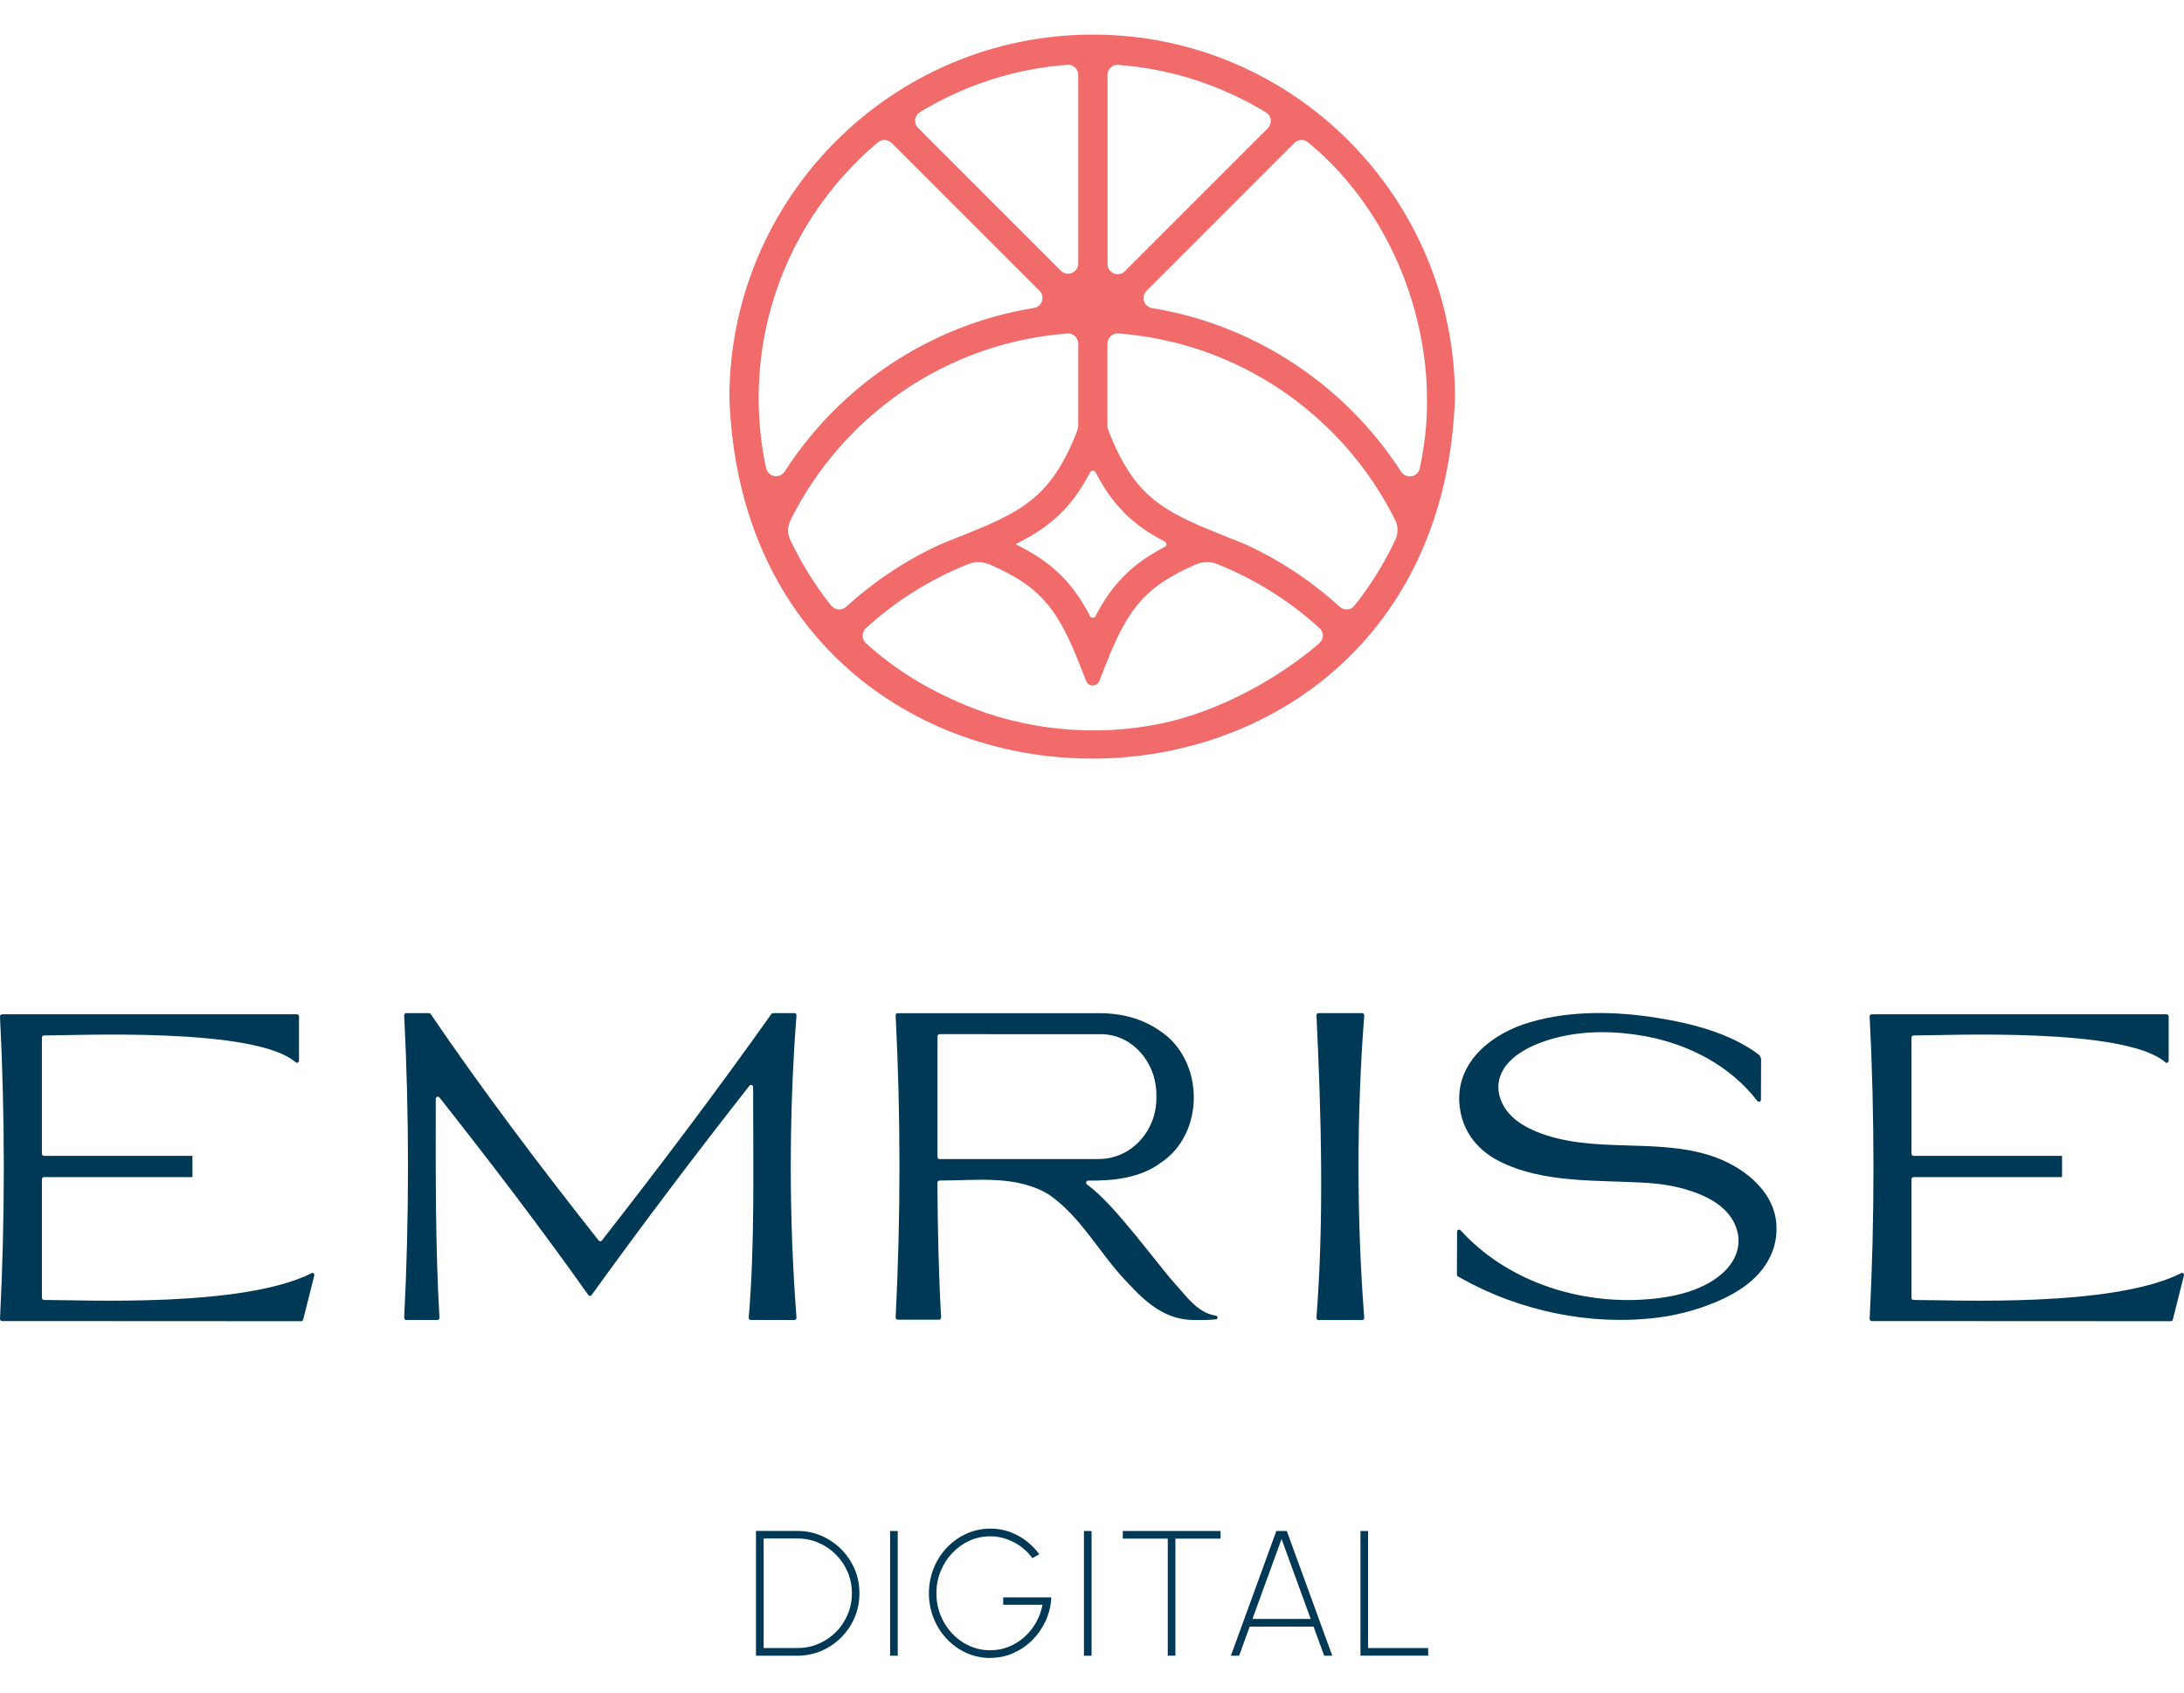
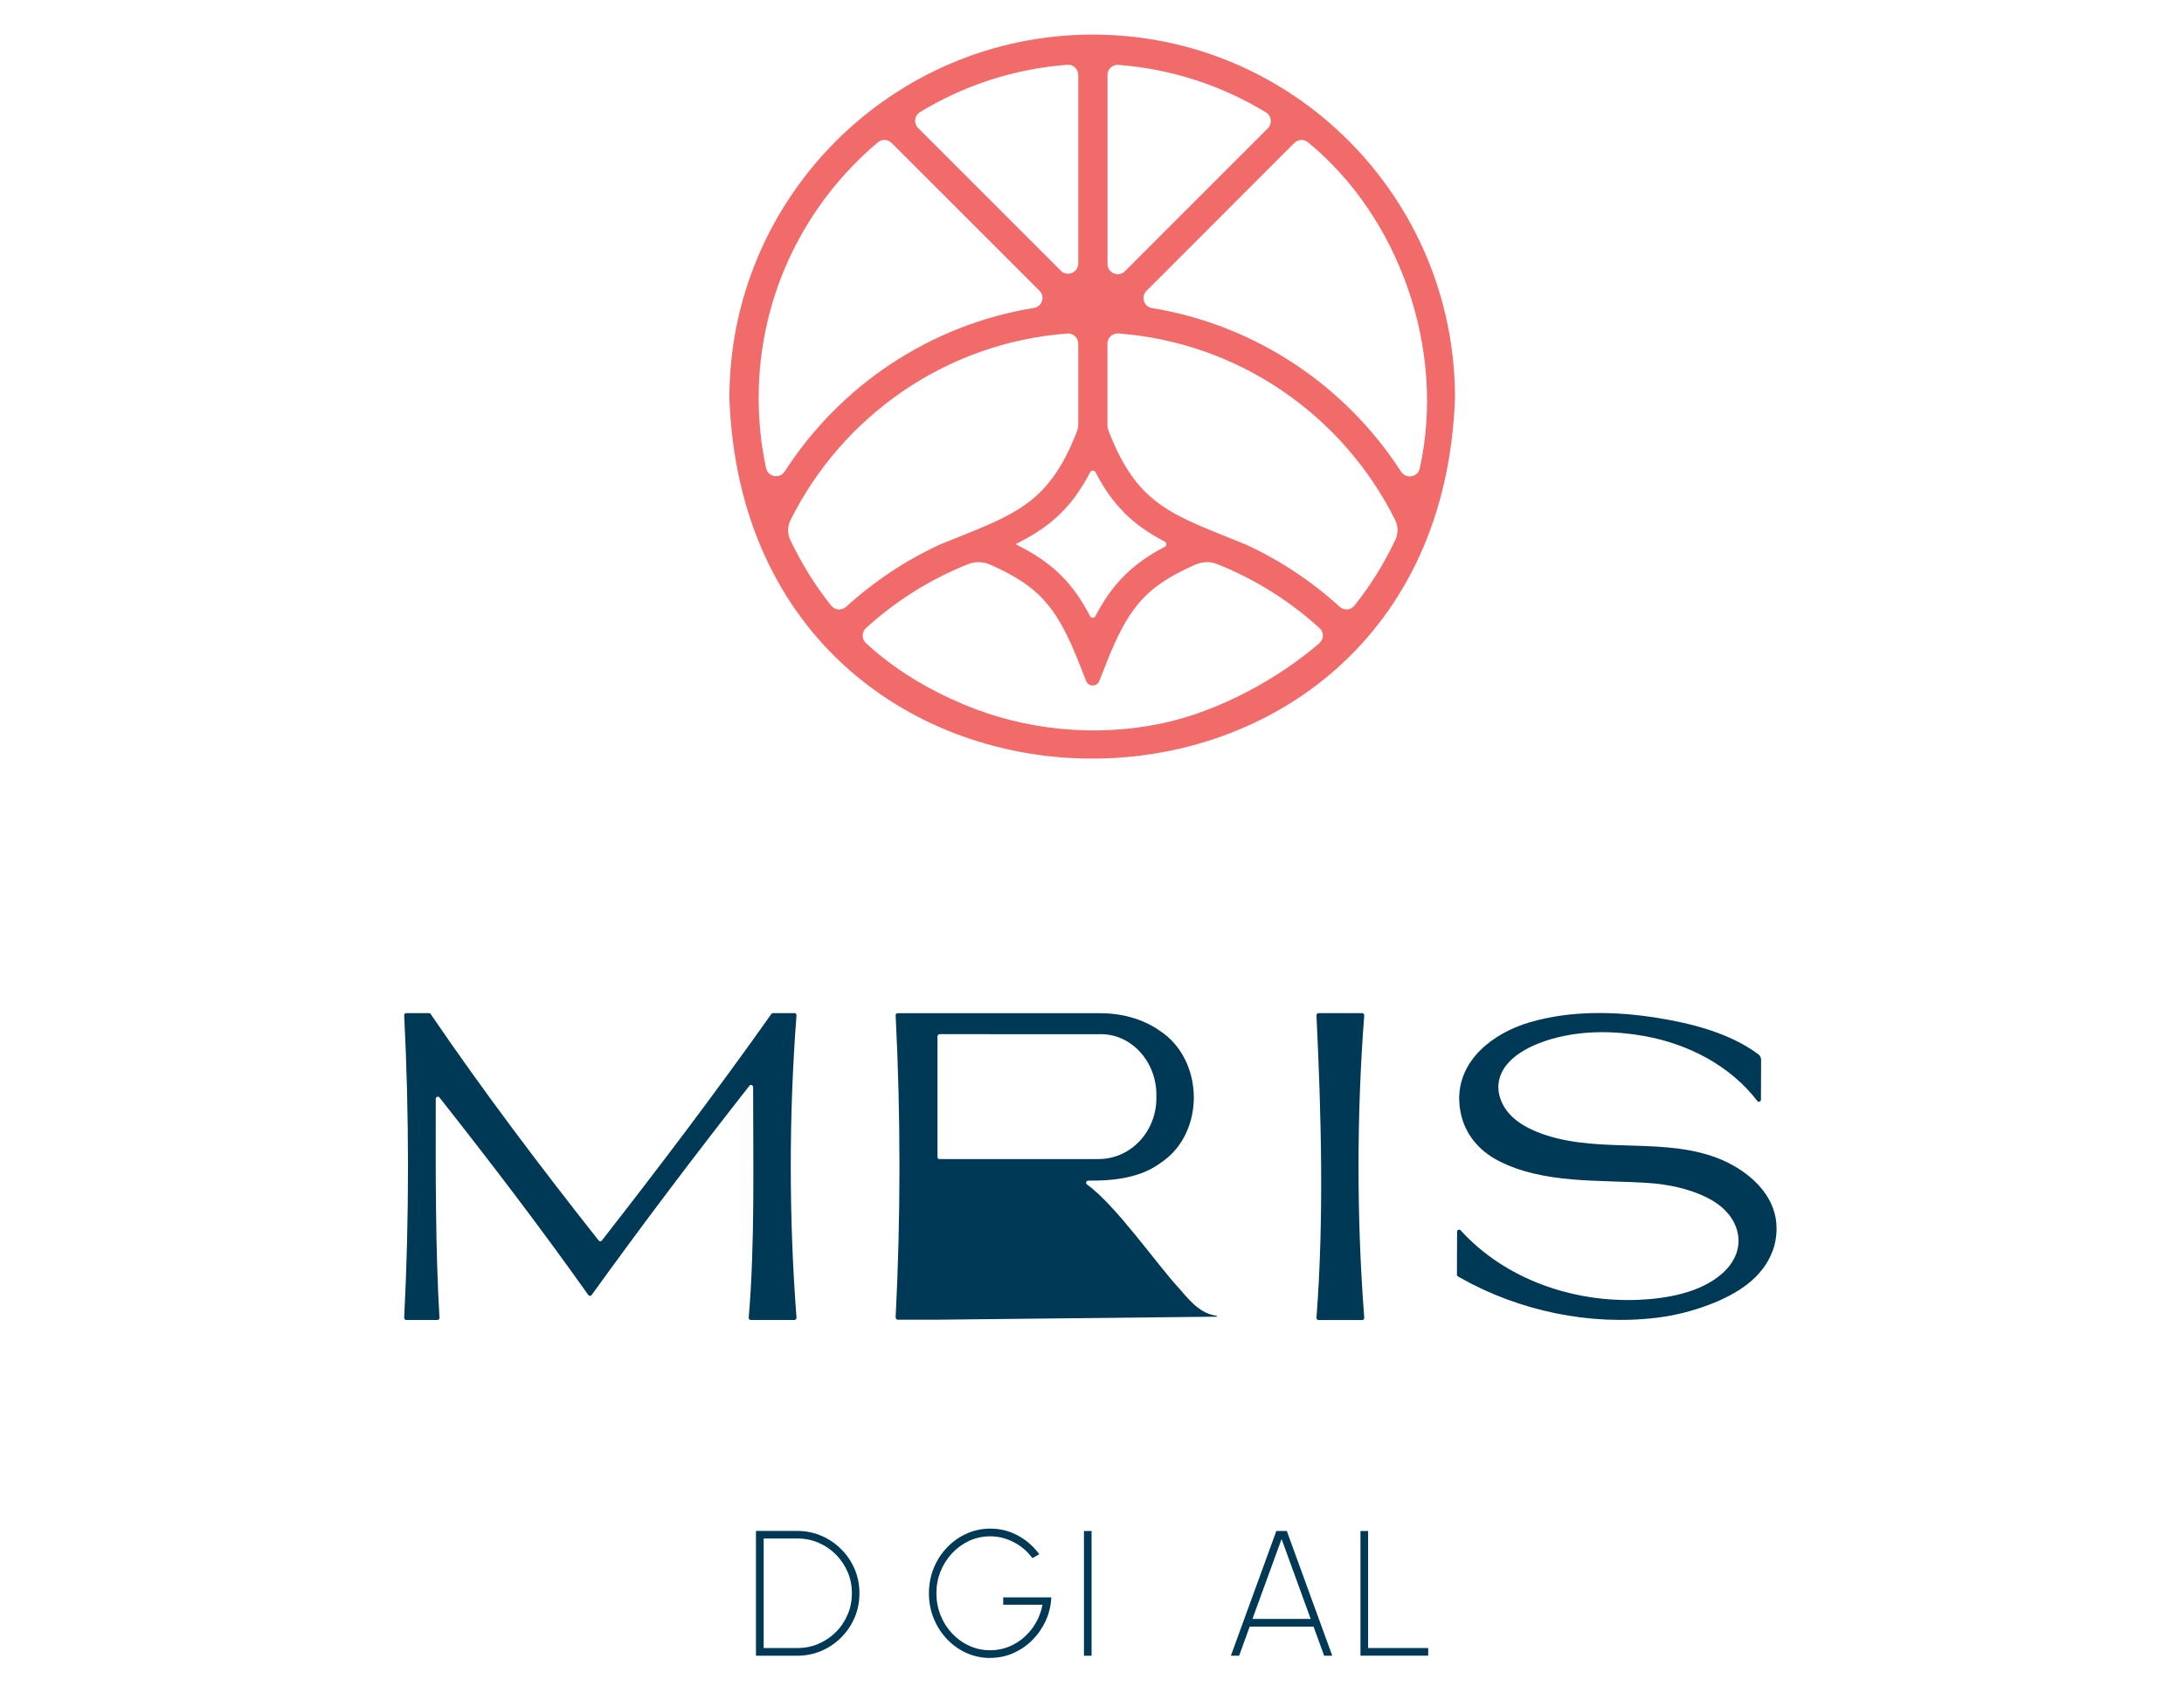
<svg xmlns="http://www.w3.org/2000/svg" id="Layer_1" data-name="Layer 1" viewBox="70.85 107.24 283.47 210.71" width="80px" height="62px">
  <defs>
    <style>
      .cls-1 {
        fill: #003956;
      }

      .cls-2 {
        fill: #f16b6a;
      }
    </style>
  </defs>
  <g>
    <path class="cls-2" d="M212.69,107.24c-26.01,0-47.17,21.16-47.17,47.16,2.22,62.43,91.97,62.41,94.18,0,0-26-21.01-47.16-47.01-47.16M214.59,112.49c0-.76.65-1.38,1.41-1.32,6.98.53,13.51,2.72,19.18,6.18.72.44.82,1.45.23,2.05l-18.55,18.55c-.84.84-2.26.24-2.26-.94v-24.52ZM216.72,169.26h0c1.45,1.46,3.15,2.66,5.31,3.79.28.15.28.54,0,.68-4.1,2.13-6.81,4.75-9,9-.15.28-.54.28-.69,0-2.19-4.19-4.65-6.69-8.79-8.89-.28-.15-.58-.3-.88-.46,4.68-2.32,7.33-4.87,9.68-9.34.15-.28.54-.28.69,0,1.1,2.11,2.27,3.79,3.69,5.21M190.23,117.32c5.67-3.45,12.18-5.64,19.16-6.16.76-.06,1.41.56,1.41,1.32v24.47c0,1.18-1.43,1.77-2.26.94l-18.52-18.52c-.6-.6-.5-1.61.23-2.05M170.29,163.54c-.64-2.94-.97-6-.97-9.14,0-13.3,6.02-25.22,15.48-33.18.52-.44,1.3-.39,1.78.09l19.19,19.18c.76.76.34,2.06-.72,2.23-13.55,2.2-25.2,10.13-32.35,21.23-.64.98-2.15.73-2.4-.42M178.74,181.37c-2.09-2.62-3.88-5.5-5.32-8.56-.38-.8-.37-1.75.03-2.54,6.71-13.49,20.17-23.05,35.94-24.23.76-.06,1.41.56,1.41,1.33v10.54c0,.25-.05.5-.13.73-3.77,9.82-8.35,10.93-17.78,14.77h0c-4.48,2.06-8.59,4.8-12.2,8.09-.57.51-1.45.47-1.93-.12M242.14,186.2c-5.18,4.49-12.96,8.9-20.66,10.48-8.5,1.75-17.59.87-25.58-2.51-4.65-1.96-8.97-4.54-12.67-7.96-.55-.51-.55-1.42.01-1.93,3.87-3.52,8.36-6.36,13.3-8.32.91-.36,1.95-.31,2.85.09,6.09,2.69,8.42,5.26,11.15,11.85.09.22.73,1.84,1.29,3.25.3.77,1.39.77,1.7,0,.56-1.42,1.2-3.05,1.29-3.26,2.72-6.58,5.06-9.15,11.15-11.84.9-.4,1.94-.45,2.85-.09,4.95,1.97,9.45,4.81,13.32,8.34.56.51.55,1.4-.02,1.89M251.96,172.81c-1.44,3.07-3.23,5.94-5.32,8.56-.48.6-1.36.64-1.93.12-3.6-3.28-7.72-6.02-12.2-8.08h0c-9.44-3.85-14-4.93-17.78-14.76-.09-.23-.14-.49-.14-.74v-10.55c0-.76.65-1.38,1.41-1.33,15.76,1.18,29.23,10.74,35.94,24.23.39.79.4,1.74.03,2.54M252.7,163.97c-7.15-11.08-18.79-19.02-32.32-21.23-1.06-.17-1.48-1.47-.72-2.24l19.18-19.19c.48-.47,1.24-.53,1.76-.1,11.83,9.64,17.97,26.9,14.52,42.35-.26,1.15-1.78,1.4-2.42.4" />
    <path class="cls-1" d="M173.95,234.25h-2.76c-.09,0-.17.04-.22.11-7,9.88-14.52,19.84-22,29.4-.11.14-.31.14-.42,0-7.5-9.49-15.01-19.41-21.8-29.39-.05-.08-.13-.12-.22-.12h-2.95c-.16,0-.28.14-.27.3.66,12.83.66,26.4,0,39.23,0,.16.12.3.27.3h4.04c.16,0,.28-.14.27-.3-.54-9.17-.49-19.1-.48-28.4,0-.27.32-.38.48-.18,6.62,8.39,13.12,16.89,19.32,25.64.11.15.32.15.43,0,6.57-9.11,13.54-18.33,20.48-27.16.16-.21.48-.09.48.18,0,9.65.24,20.44-.57,29.91-.02.17.11.31.27.31h5.66c.16,0,.28-.14.27-.31-.99-12.81-.99-26.41,0-39.22.01-.17-.11-.31-.27-.31" />
    <path class="cls-1" d="M247.66,234.25h-5.67c-.16,0-.28.14-.27.3.62,12.83.99,26.41,0,39.23-.01.17.11.31.27.31h5.66c.16,0,.28-.14.27-.31-.99-12.81-.99-26.41,0-39.22.01-.17-.11-.31-.27-.31" />
    <path class="cls-1" d="M293.01,252.79c-3.65-1.21-7.57-1.26-11.41-1.38-3.85-.11-7.78-.31-11.34-1.78-1.33-.55-2.62-1.29-3.57-2.38-.95-1.09-1.53-2.56-1.32-3.99.5-3.36,4.57-5.07,7.45-5.81,3.73-.96,7.7-.9,11.48-.22,5.66,1.03,11.08,3.79,14.63,8.41.16.21.48.11.48-.16l.02-5.17c0-.28-.13-.55-.36-.72-3.71-2.75-8.61-4-13.09-4.72-5.43-.87-11.26-.99-16.58.57-4.79,1.41-9.35,4.94-9.15,10.23.02.46.07.94.17,1.43.54,2.8,2.36,4.98,4.85,6.28,5.89,3.07,13.14,2.48,19.57,2.92,2.57.17,5.34.76,7.65,1.93,1.62.82,3.05,2.07,3.69,3.81.85,2.31-.05,4.49-1.86,6.06-2.81,2.45-7.14,3.2-10.76,3.36-8.48.37-17.32-2.63-23.12-9.01-.17-.19-.47-.08-.47.17l-.02,5.57c0,.1.05.19.14.24.09.05.19.11.28.16,7.65,4.33,16.89,6.26,25.57,5.19,2.33-.29,4.62-.87,6.82-1.71,3.43-1.32,6.84-3.35,8.18-6.99.42-1.15.57-2.39.46-3.61-.4-4.35-4.51-7.4-8.39-8.68" />
-     <path class="cls-1" d="M111.29,268.01c-8.97,4.48-29.4,3.47-34.74,3.47-.15,0-.26-.13-.26-.28v-15.37c0-.16.11-.29.26-.29h19.28v-2.76h-19.27c-.15,0-.27-.13-.27-.29v-15.05c0-.16.11-.29.26-.29,4.37,0,27.43-1.09,32.69,3.49.17.15.42,0,.42-.23v-5.72c0-.16-.12-.29-.27-.29h-38.27c-.15,0-.28.14-.27.3.66,12.83.66,26.4,0,39.23,0,.16.11.29.26.29,11.93,0,26.99.02,38.83.02.12,0,.23-.09.26-.21l1.44-5.71c.06-.23-.16-.43-.37-.33" />
-     <path class="cls-1" d="M353.95,268.01c-8.97,4.48-29.4,3.47-34.74,3.47-.15,0-.26-.13-.26-.28v-15.37c0-.16.11-.29.26-.29h19.28v-2.76h-19.27c-.15,0-.27-.13-.27-.29v-15.05c0-.16.11-.29.27-.29,4.37,0,27.43-1.09,32.69,3.49.17.15.42,0,.42-.23v-5.72c0-.16-.12-.29-.27-.29h-38.27c-.16,0-.28.14-.27.3.66,12.83.66,26.4,0,39.23,0,.16.11.29.26.29,11.93,0,26.99.02,38.83.02.12,0,.23-.09.26-.21l1.44-5.71c.06-.23-.16-.43-.37-.33" />
-     <path class="cls-1" d="M192.8,253.21c-.15,0-.27-.13-.27-.29v-15.65c.01-.16.12-.29.28-.29,2.41,0,20.61.01,20.61.01,4.32-.2,7.65,3.71,7.52,8.1.11,4.37-3.22,8.11-7.51,8.1h-20.62ZM228.85,273.65c-.08-.15-.25-.15-.4-.17-2.06-.4-3.41-2.19-4.71-3.68-2.62-2.8-8.11-10.68-11.8-13.3-.23-.16-.11-.51.16-.51,3.29.04,6.77-.36,9.36-2.28,5.86-3.82,5.74-13.39-.09-17.18-2.25-1.56-4.94-2.28-7.85-2.27h-26.15c-.16-.01-.28.12-.27.29.66,12.91.66,26.27,0,39.19,0,.16.11.3.27.3h5.36c.16,0,.28-.14.27-.3-.32-5.73-.45-11.66-.48-17.47,0-.16.12-.29.27-.29,4.69.01,9.93-.76,14.15,1.79,4.28,2.92,6.68,7.81,10.27,11.47,2.35,2.57,4.93,4.86,8.65,4.84,1.01.03,1.96,0,2.85-.09.16-.04.22-.19.14-.34" />
+     <path class="cls-1" d="M192.8,253.21c-.15,0-.27-.13-.27-.29v-15.65c.01-.16.12-.29.28-.29,2.41,0,20.61.01,20.61.01,4.32-.2,7.65,3.71,7.52,8.1.11,4.37-3.22,8.11-7.51,8.1h-20.62ZM228.85,273.65c-.08-.15-.25-.15-.4-.17-2.06-.4-3.41-2.19-4.71-3.68-2.62-2.8-8.11-10.68-11.8-13.3-.23-.16-.11-.51.16-.51,3.29.04,6.77-.36,9.36-2.28,5.86-3.82,5.74-13.39-.09-17.18-2.25-1.56-4.94-2.28-7.85-2.27h-26.15c-.16-.01-.28.12-.27.29.66,12.91.66,26.27,0,39.19,0,.16.11.3.27.3h5.36" />
    <path class="cls-1" d="M169.97,316.66h4.35c.99,0,1.91-.18,2.77-.55.86-.37,1.61-.88,2.26-1.53.65-.65,1.15-1.41,1.52-2.27.37-.86.55-1.78.55-2.76s-.18-1.9-.55-2.76c-.37-.86-.87-1.61-1.53-2.27-.65-.65-1.4-1.16-2.26-1.53-.85-.37-1.78-.55-2.76-.55h-4.35v14.2ZM168.97,317.65v-16.19h5.34c1.13,0,2.18.21,3.15.63.98.42,1.83,1,2.58,1.75.74.74,1.32,1.6,1.74,2.58.42.98.62,2.02.62,3.14s-.21,2.16-.62,3.14c-.42.98-1,1.83-1.74,2.58-.74.74-1.6,1.33-2.58,1.75-.98.42-2.03.63-3.15.63h-5.34Z" />
  </g>
-   <rect class="cls-1" x="186.38" y="301.47" width=".99" height="16.19" />
  <path class="cls-1" d="M199.4,317.95c-1.11,0-2.15-.22-3.11-.65-.96-.44-1.81-1.04-2.54-1.81-.73-.77-1.3-1.66-1.71-2.68-.41-1.01-.62-2.1-.62-3.25s.21-2.25.62-3.27c.42-1.02.99-1.91,1.73-2.68.74-.77,1.58-1.37,2.54-1.8.96-.43,1.99-.65,3.08-.65,1.28,0,2.47.3,3.58.9,1.11.6,2.03,1.41,2.77,2.43l-.89.5c-.67-.9-1.49-1.6-2.46-2.09-.97-.49-1.97-.74-3.01-.74-.97,0-1.88.2-2.72.58-.84.39-1.59.93-2.23,1.61-.64.69-1.14,1.47-1.5,2.36-.36.89-.54,1.84-.54,2.84s.18,1.96.54,2.86c.36.89.86,1.68,1.5,2.36.64.68,1.38,1.22,2.23,1.6.85.39,1.75.58,2.71.58.86,0,1.66-.15,2.42-.46.76-.31,1.43-.73,2.03-1.27.6-.54,1.1-1.17,1.51-1.88.4-.72.68-1.48.83-2.3h-5.1v-.95h6.24c-.05,1.09-.3,2.11-.73,3.05-.44.95-1.02,1.78-1.74,2.5-.72.72-1.55,1.28-2.48,1.69-.93.41-1.92.61-2.97.61" />
  <rect class="cls-1" x="211.54" y="301.47" width=".99" height="16.19" />
-   <polygon class="cls-1" points="216.58 301.47 216.58 302.46 222.42 302.46 222.42 317.65 223.41 317.65 223.41 302.46 229.27 302.46 229.27 301.47 216.58 301.47" />
  <path class="cls-1" d="M237.19,302.51l3.78,10.37h-7.56l3.78-10.37ZM236.51,301.47l-5.9,16.19h1.07l1.37-3.78h8.29l1.38,3.78h1.05l-5.9-16.19h-1.36Z" />
  <polygon class="cls-1" points="247.43 301.47 247.43 317.65 256.22 317.65 256.22 316.66 248.42 316.66 248.42 301.47 247.43 301.47" />
</svg>